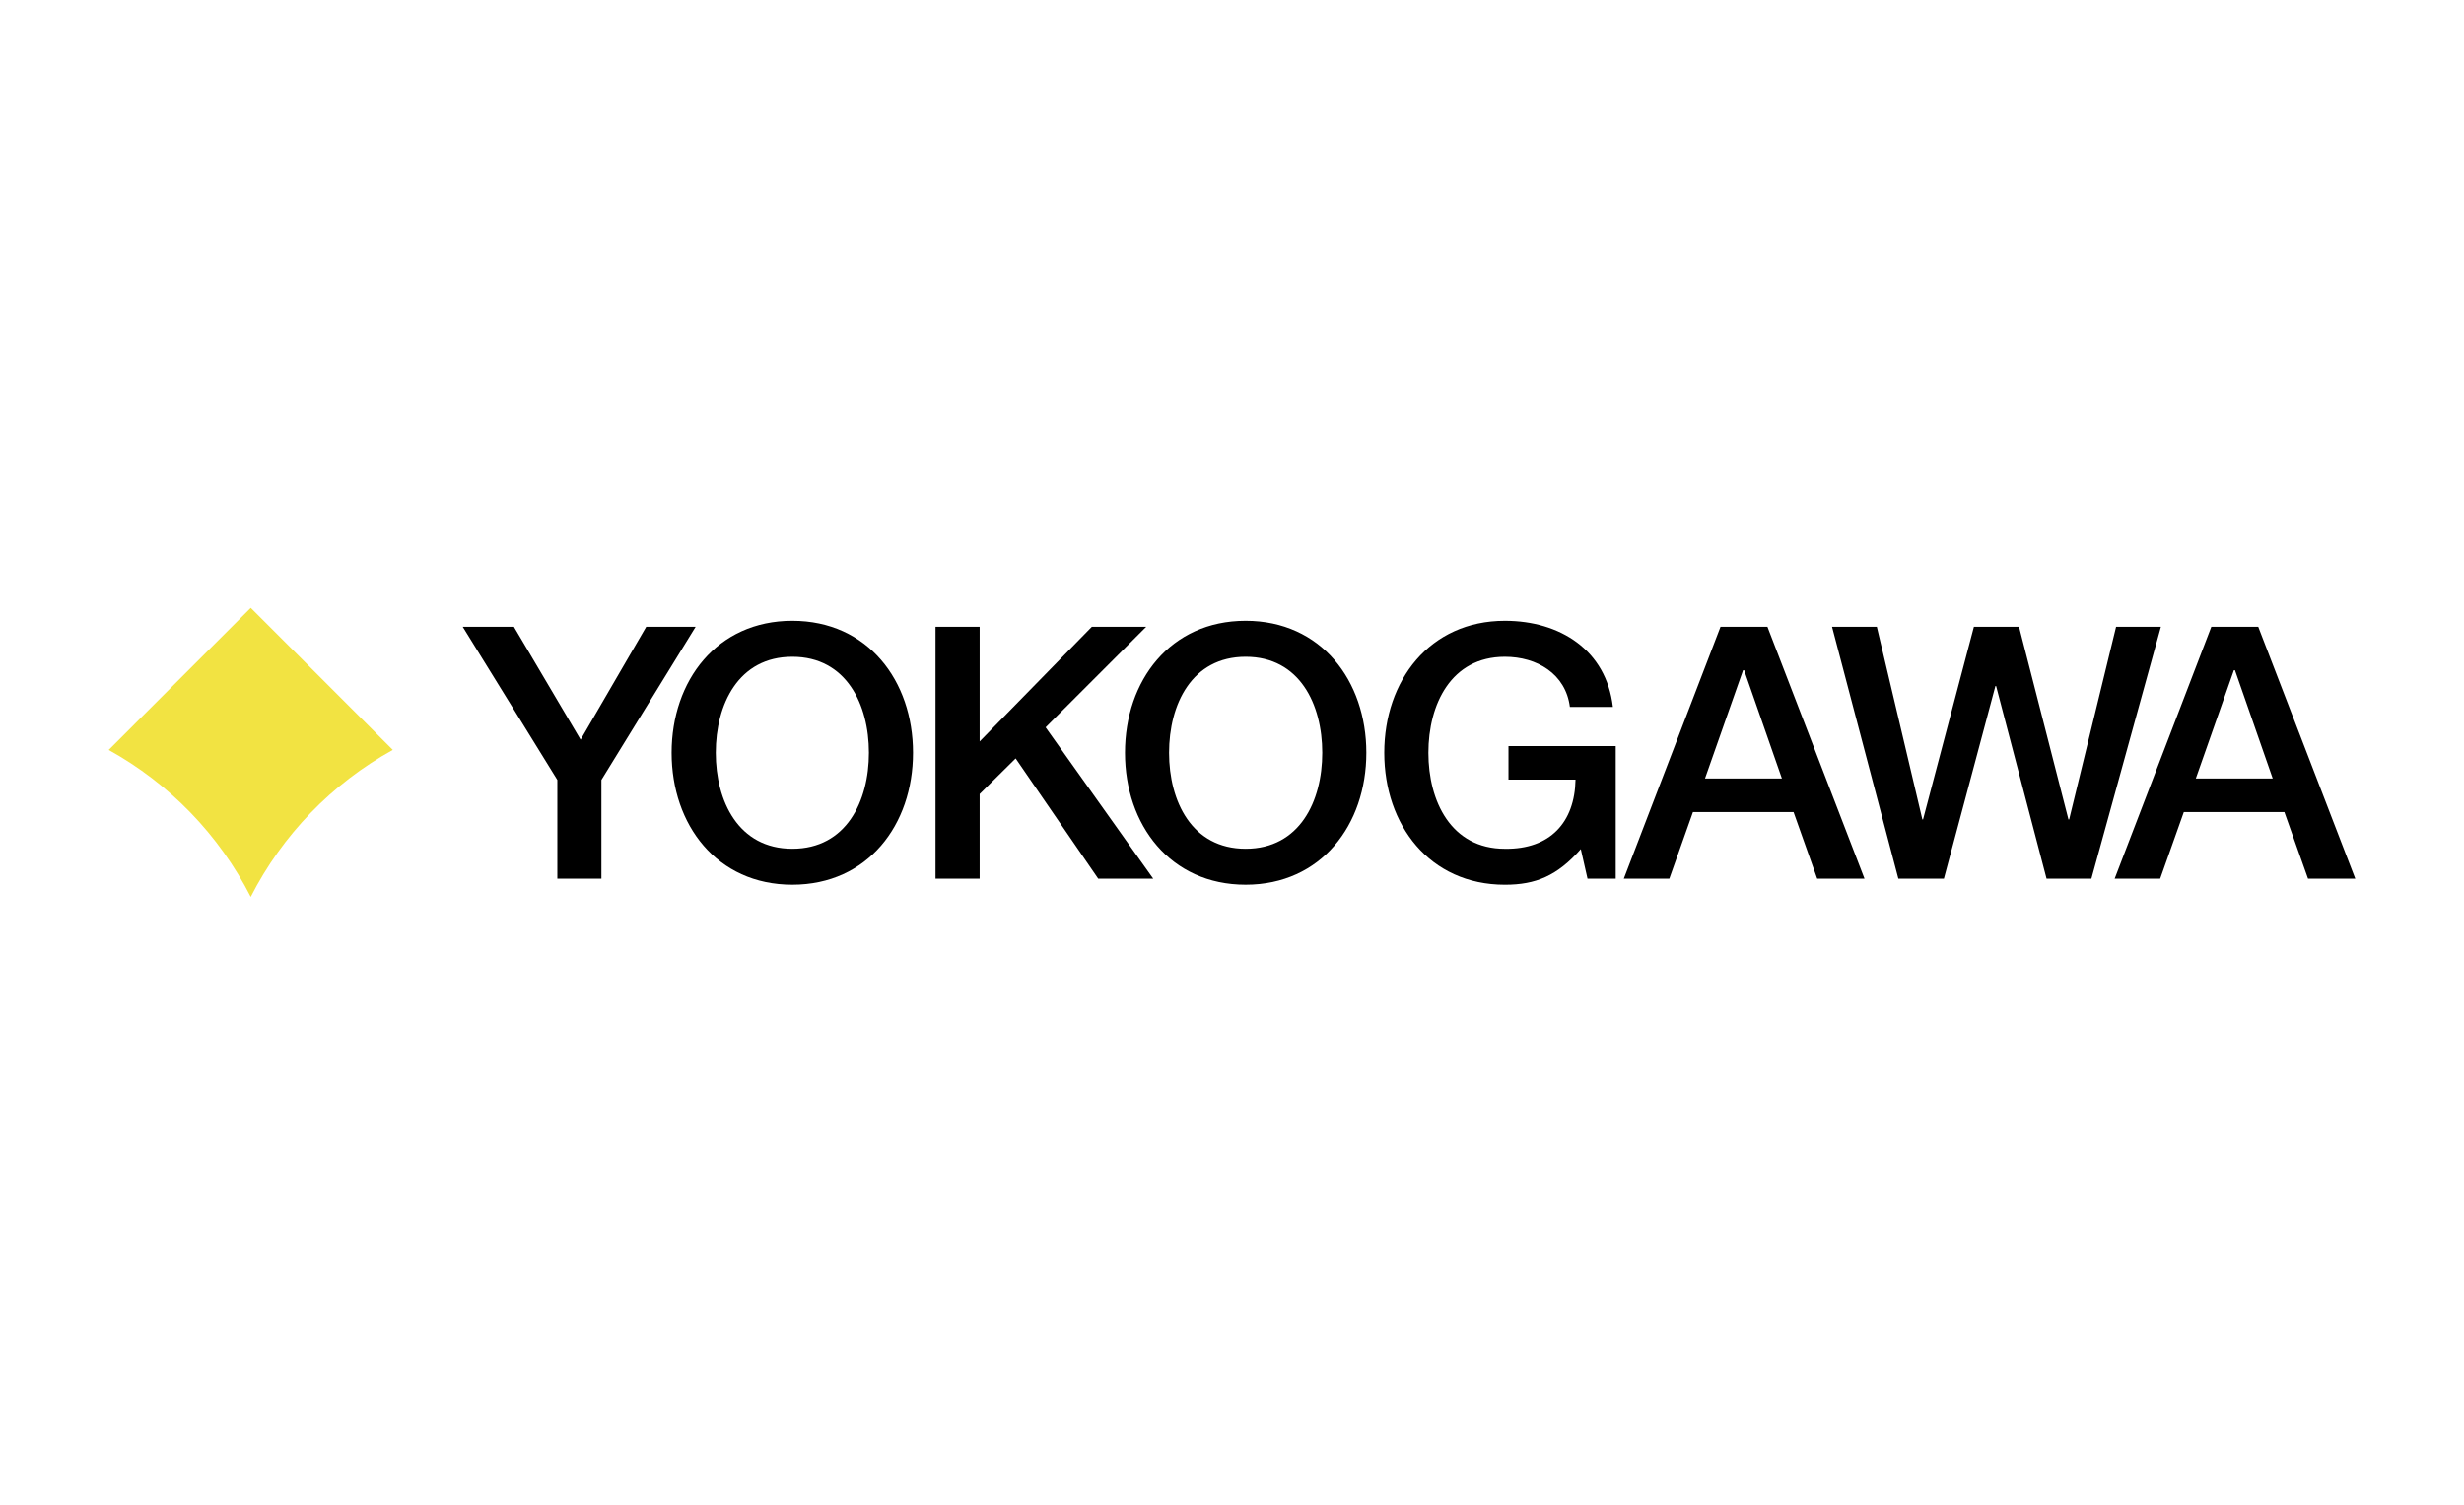
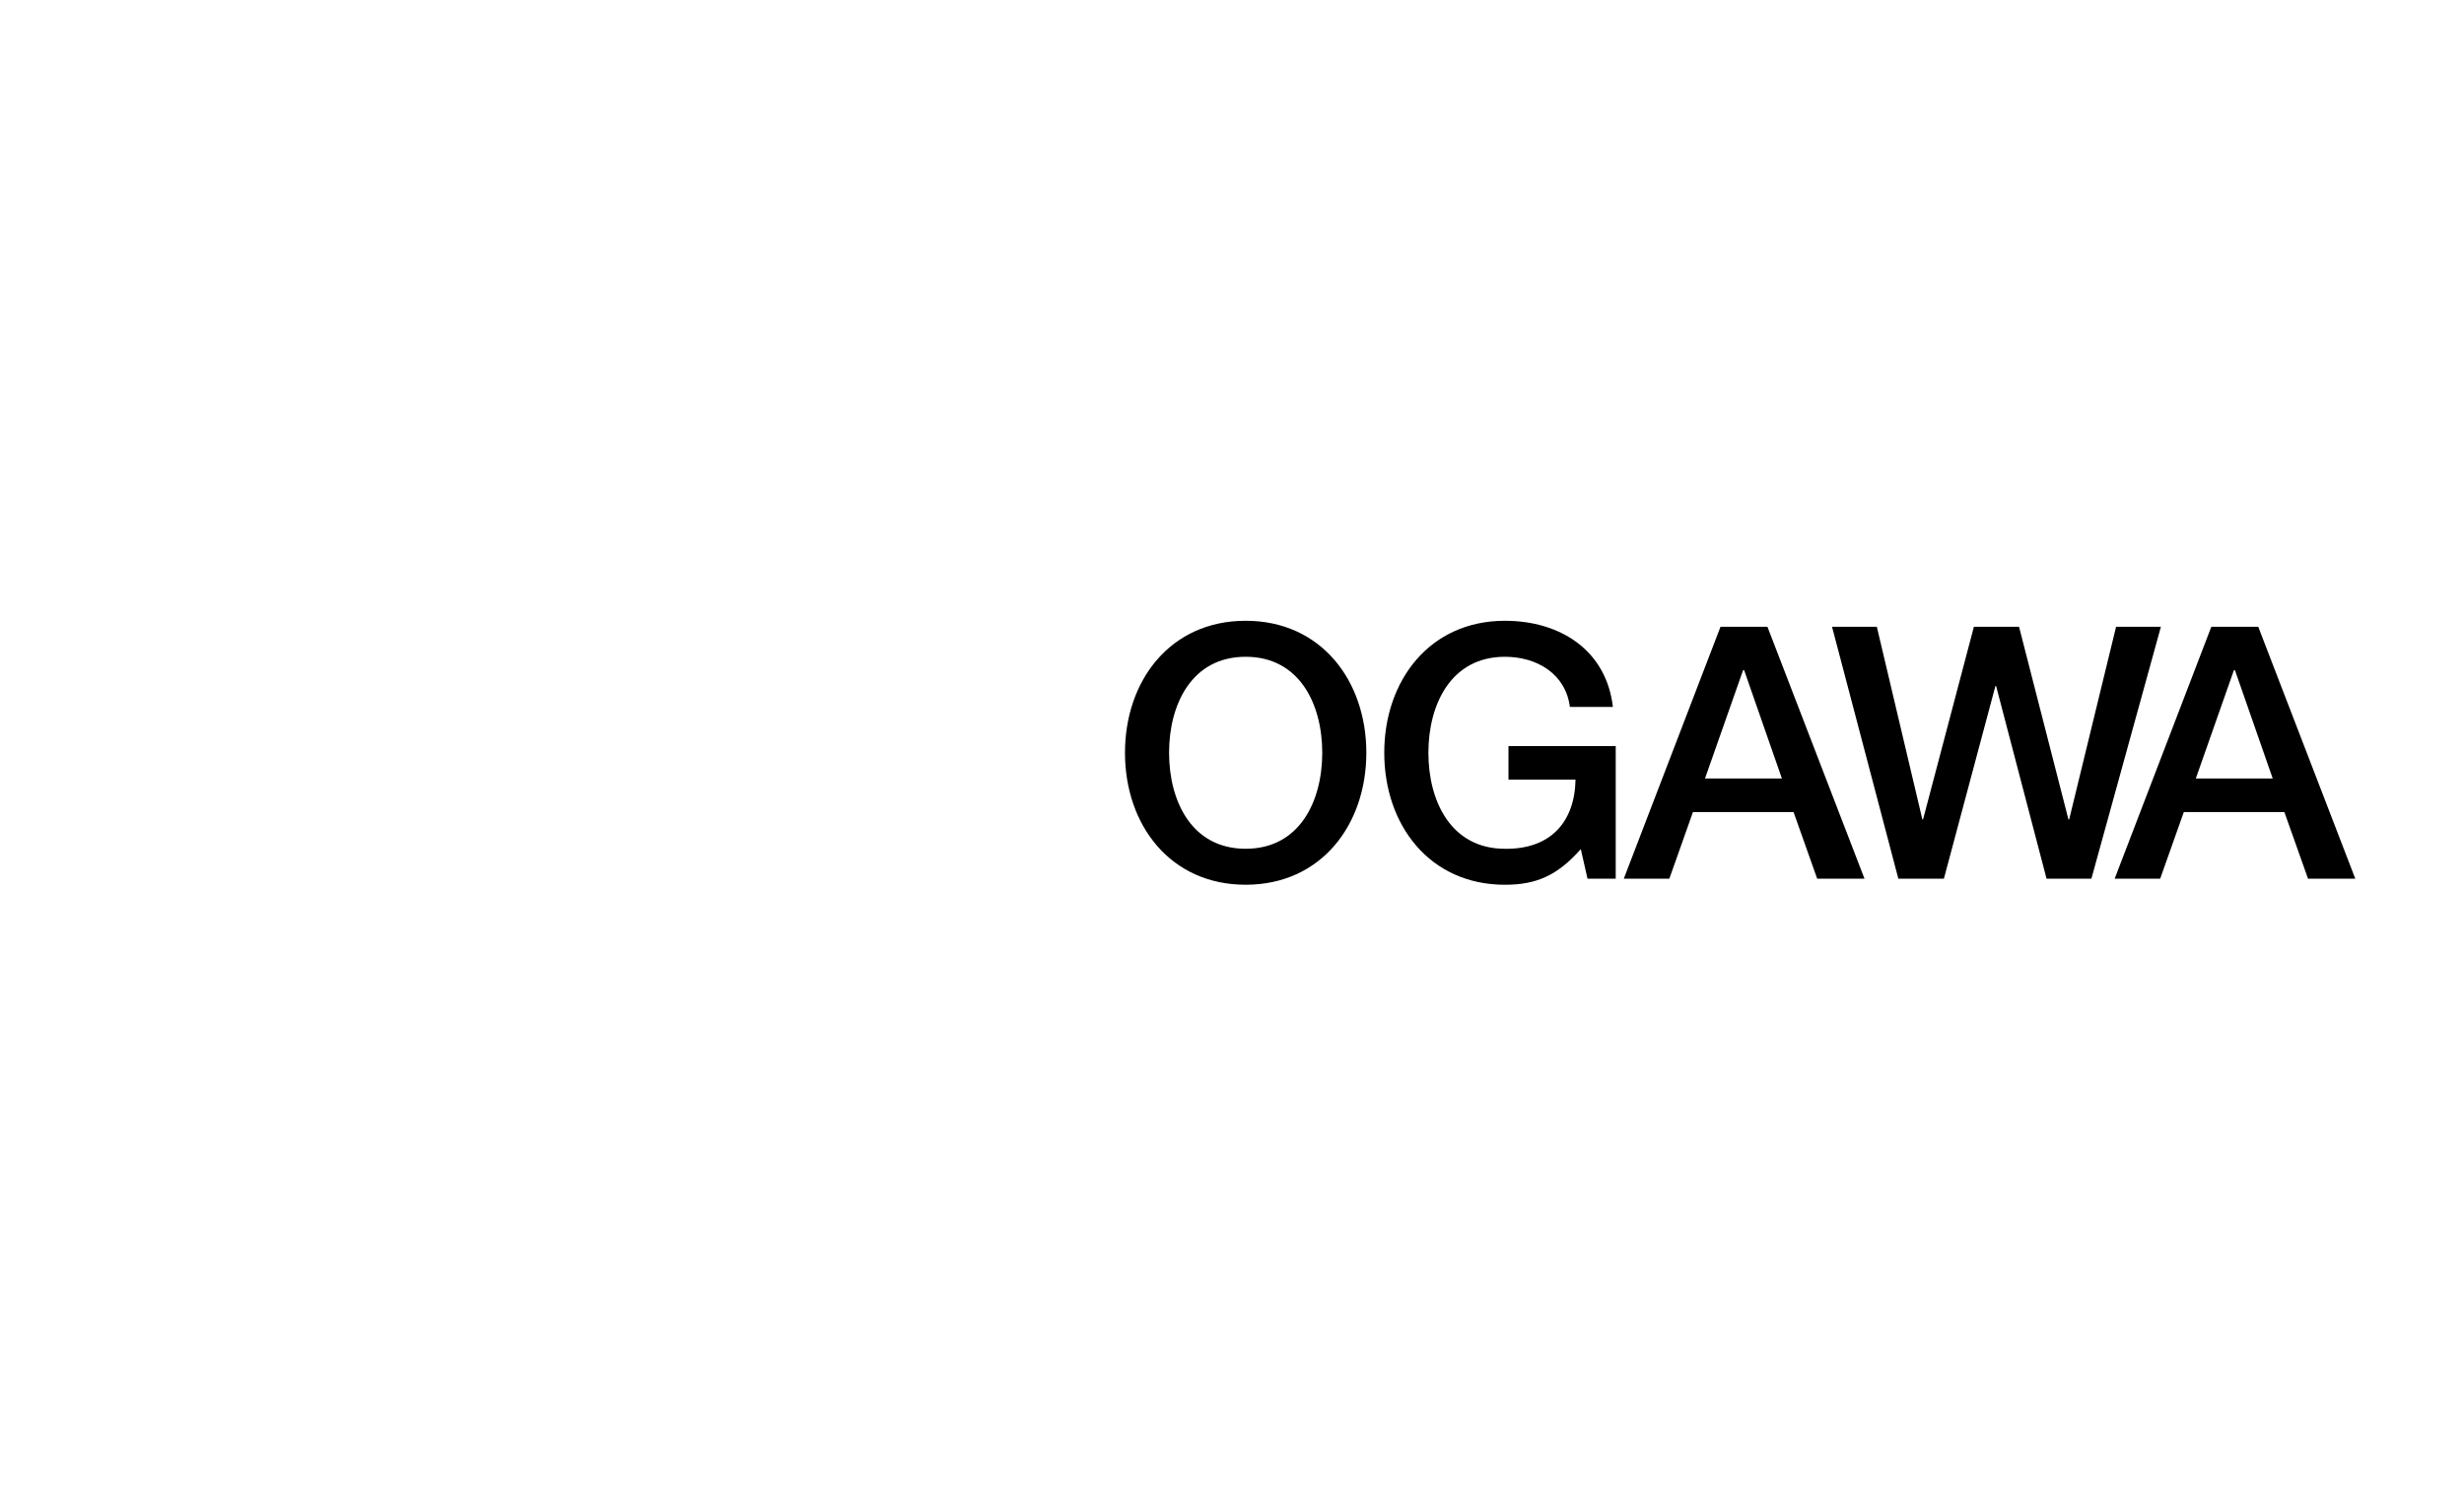
<svg xmlns="http://www.w3.org/2000/svg" width="262" height="160" viewBox="0 0 262 160" fill="none">
  <mask id="mask0_20_851" style="mask-type:alpha" maskUnits="userSpaceOnUse" x="0" y="31" width="262" height="98">
-     <rect y="31.145" width="262" height="97.71" fill="#D9D9D9" />
-   </mask>
+     </mask>
  <g mask="url(#mask0_20_851)">
</g>
-   <path fill-rule="evenodd" clip-rule="evenodd" d="M59.263 82.932L49.202 66.645H54.644L61.738 78.652L68.715 66.645H73.968L63.949 82.932V93.435H59.263V82.932ZM97.083 80.043C97.083 87.697 92.277 94.076 84.246 94.076C76.22 94.076 71.414 87.697 71.414 80.043C71.414 72.39 76.22 66.008 84.246 66.008C92.278 66.008 97.083 72.39 97.083 80.043ZM76.109 80.043C76.109 85.186 78.511 90.251 84.248 90.251C89.991 90.251 92.392 85.186 92.392 80.043C92.392 74.9 89.991 69.836 84.248 69.836C78.509 69.836 76.109 74.9 76.109 80.043ZM99.474 66.645H104.167V78.841L116.097 66.645H121.877L111.18 77.341L122.626 93.435H116.776L107.995 80.644L104.167 84.43V93.435H99.474V66.645Z" fill="black" />
  <path fill-rule="evenodd" clip-rule="evenodd" d="M145.284 80.043C145.284 87.697 140.482 94.076 132.452 94.076C124.42 94.076 119.621 87.697 119.621 80.043C119.621 72.39 124.42 66.008 132.452 66.008C140.482 66.008 145.284 72.39 145.284 80.043ZM124.309 80.043C124.309 85.186 126.714 90.251 132.452 90.251C138.197 90.251 140.596 85.186 140.596 80.043C140.596 74.9 138.196 69.836 132.452 69.836C126.713 69.836 124.309 74.9 124.309 80.043ZM171.801 93.435H168.802L168.088 90.287C165.576 93.141 163.289 94.078 160.02 94.078C151.995 94.078 147.19 87.699 147.19 80.045C147.19 72.391 151.995 66.009 160.02 66.009C165.877 66.009 170.796 69.122 171.501 75.167H166.927C166.479 71.637 163.399 69.837 160.02 69.837C154.282 69.837 151.883 74.903 151.883 80.045C151.883 85.187 154.284 90.253 160.02 90.253C164.827 90.322 167.451 87.434 167.527 82.894H160.399V79.331H171.801V93.435ZM182.944 66.645H187.933L198.255 93.433H193.224L190.71 86.345H180.014L177.502 93.433H172.66L182.944 66.645ZM181.293 82.781H189.473L185.456 71.263H185.345L181.293 82.781ZM194.802 66.645H199.565L204.408 87.132H204.48L209.887 66.645H214.687L219.94 87.132H220.017L225.006 66.645H229.771L222.38 93.435H217.613L212.249 72.95H212.173L206.696 93.435H201.854L194.802 66.645ZM235.133 66.645H240.122L250.441 93.433H245.416L242.899 86.345H232.208L229.694 93.433H224.854L235.133 66.645ZM233.482 82.781H241.662L237.645 71.263H237.534L233.482 82.781Z" fill="black" />
-   <path fill-rule="evenodd" clip-rule="evenodd" d="M41.768 79.739C35.286 83.326 30.025 88.769 26.661 95.37C23.299 88.772 18.039 83.33 11.559 79.744L26.665 64.631L41.768 79.739Z" fill="#F2E342" />
</svg>